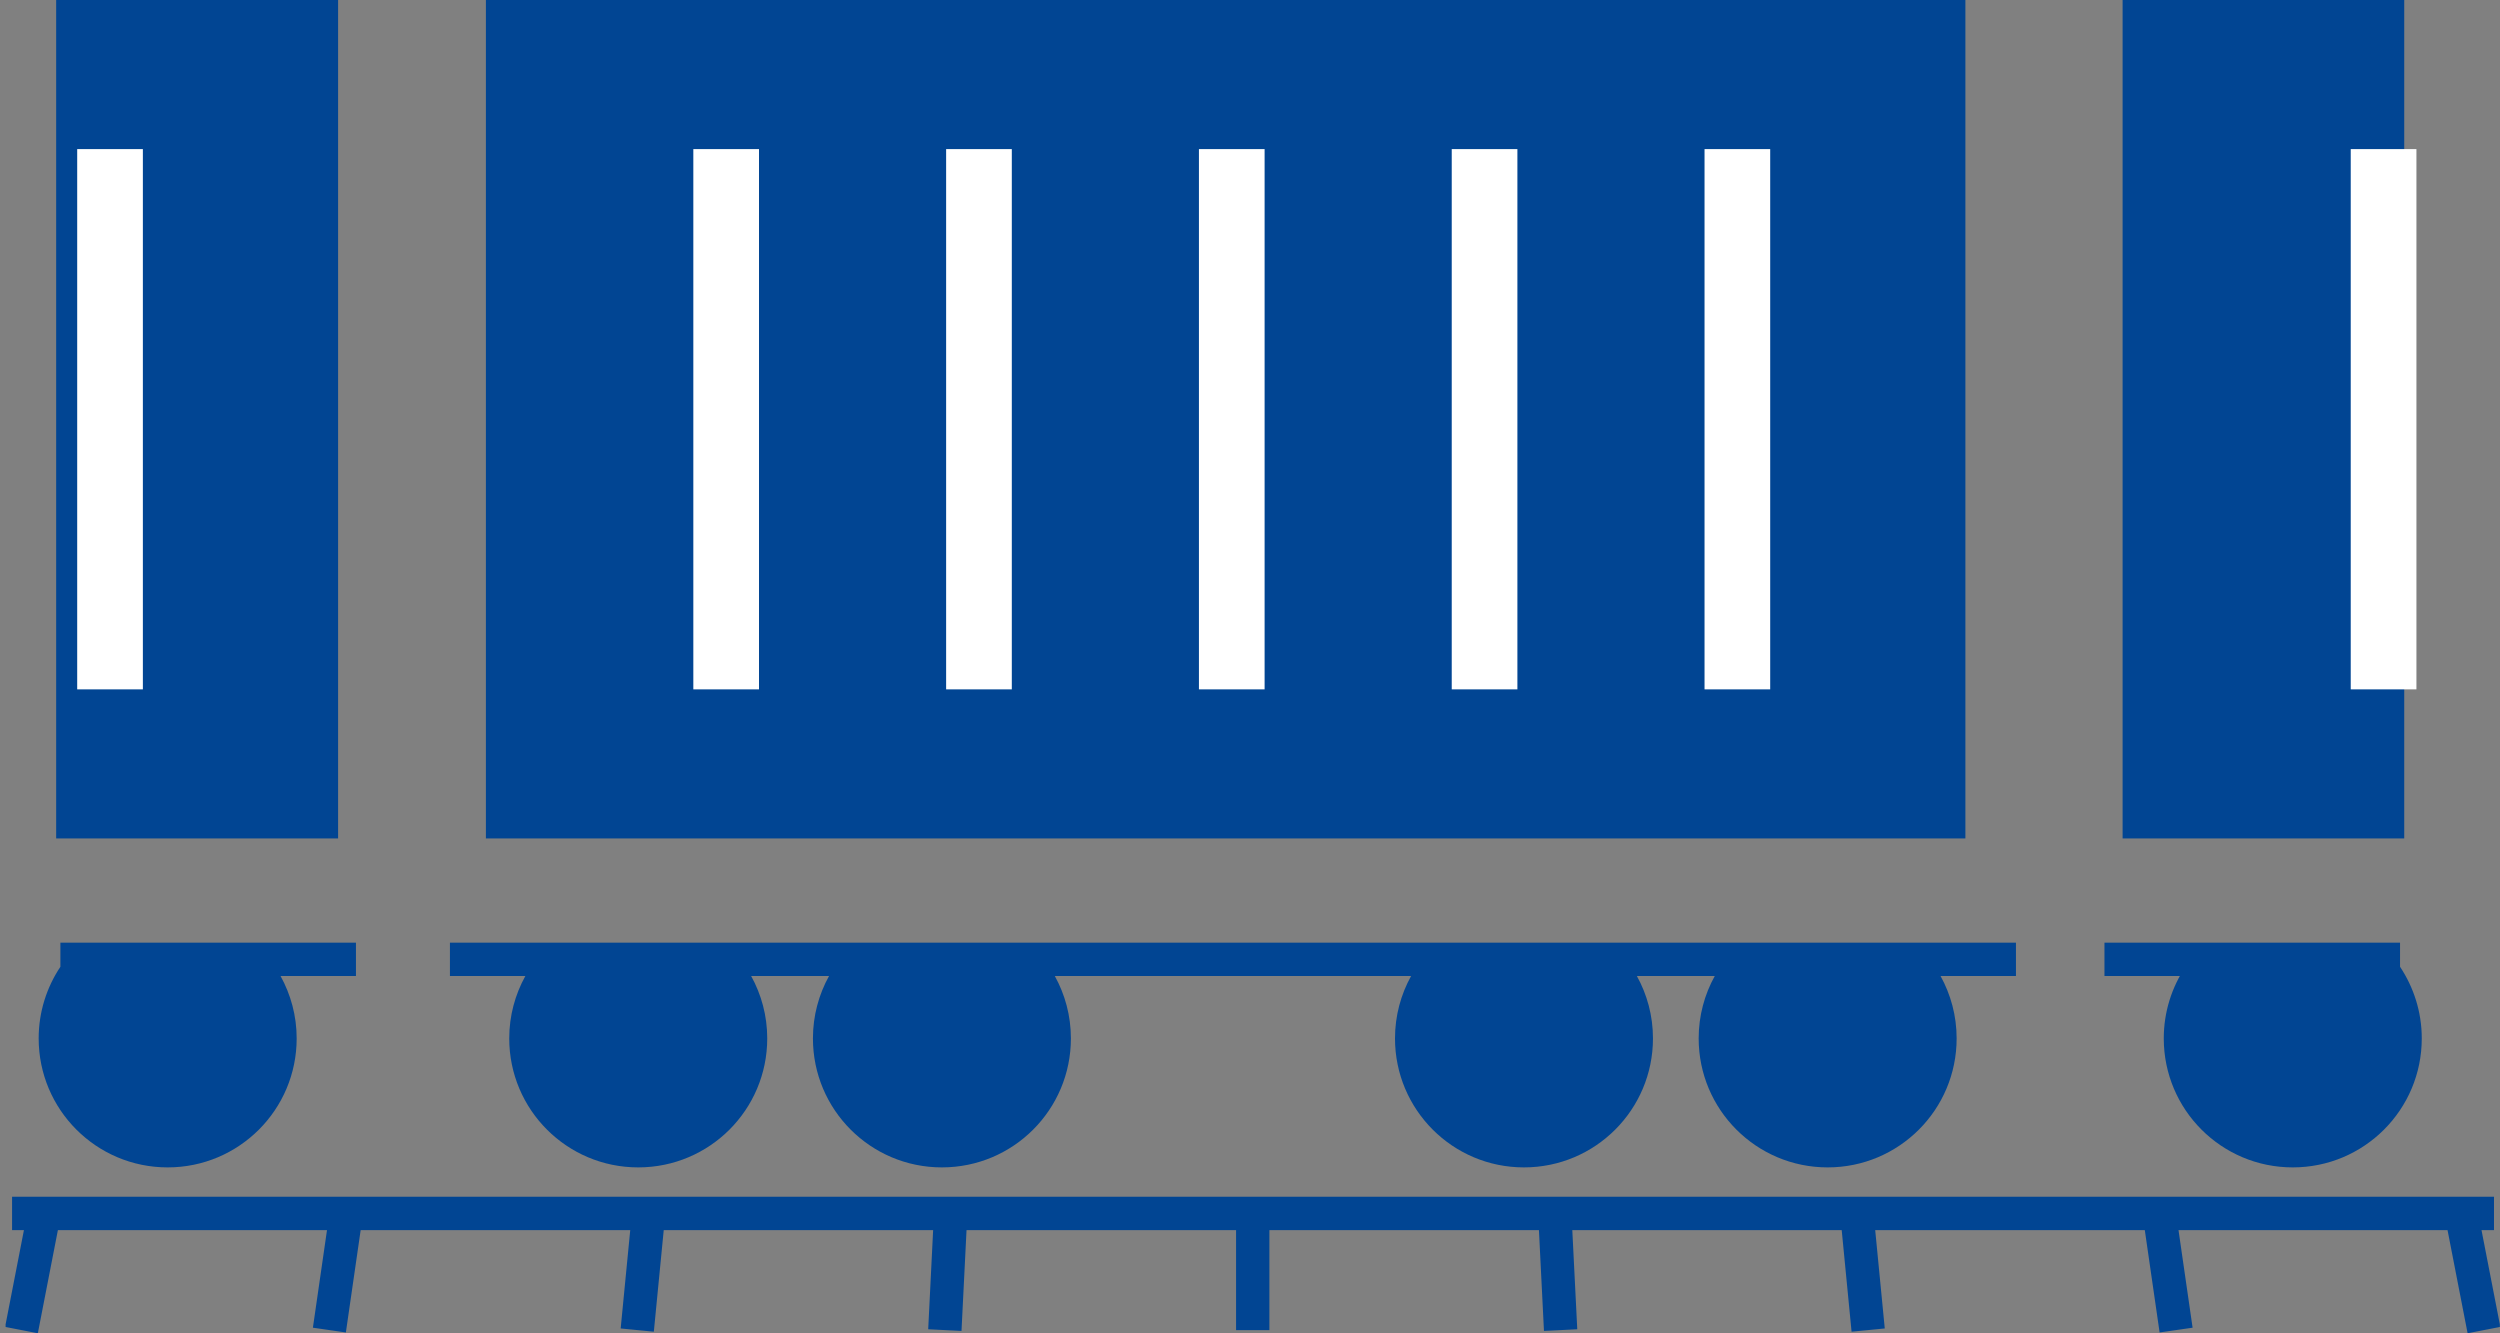
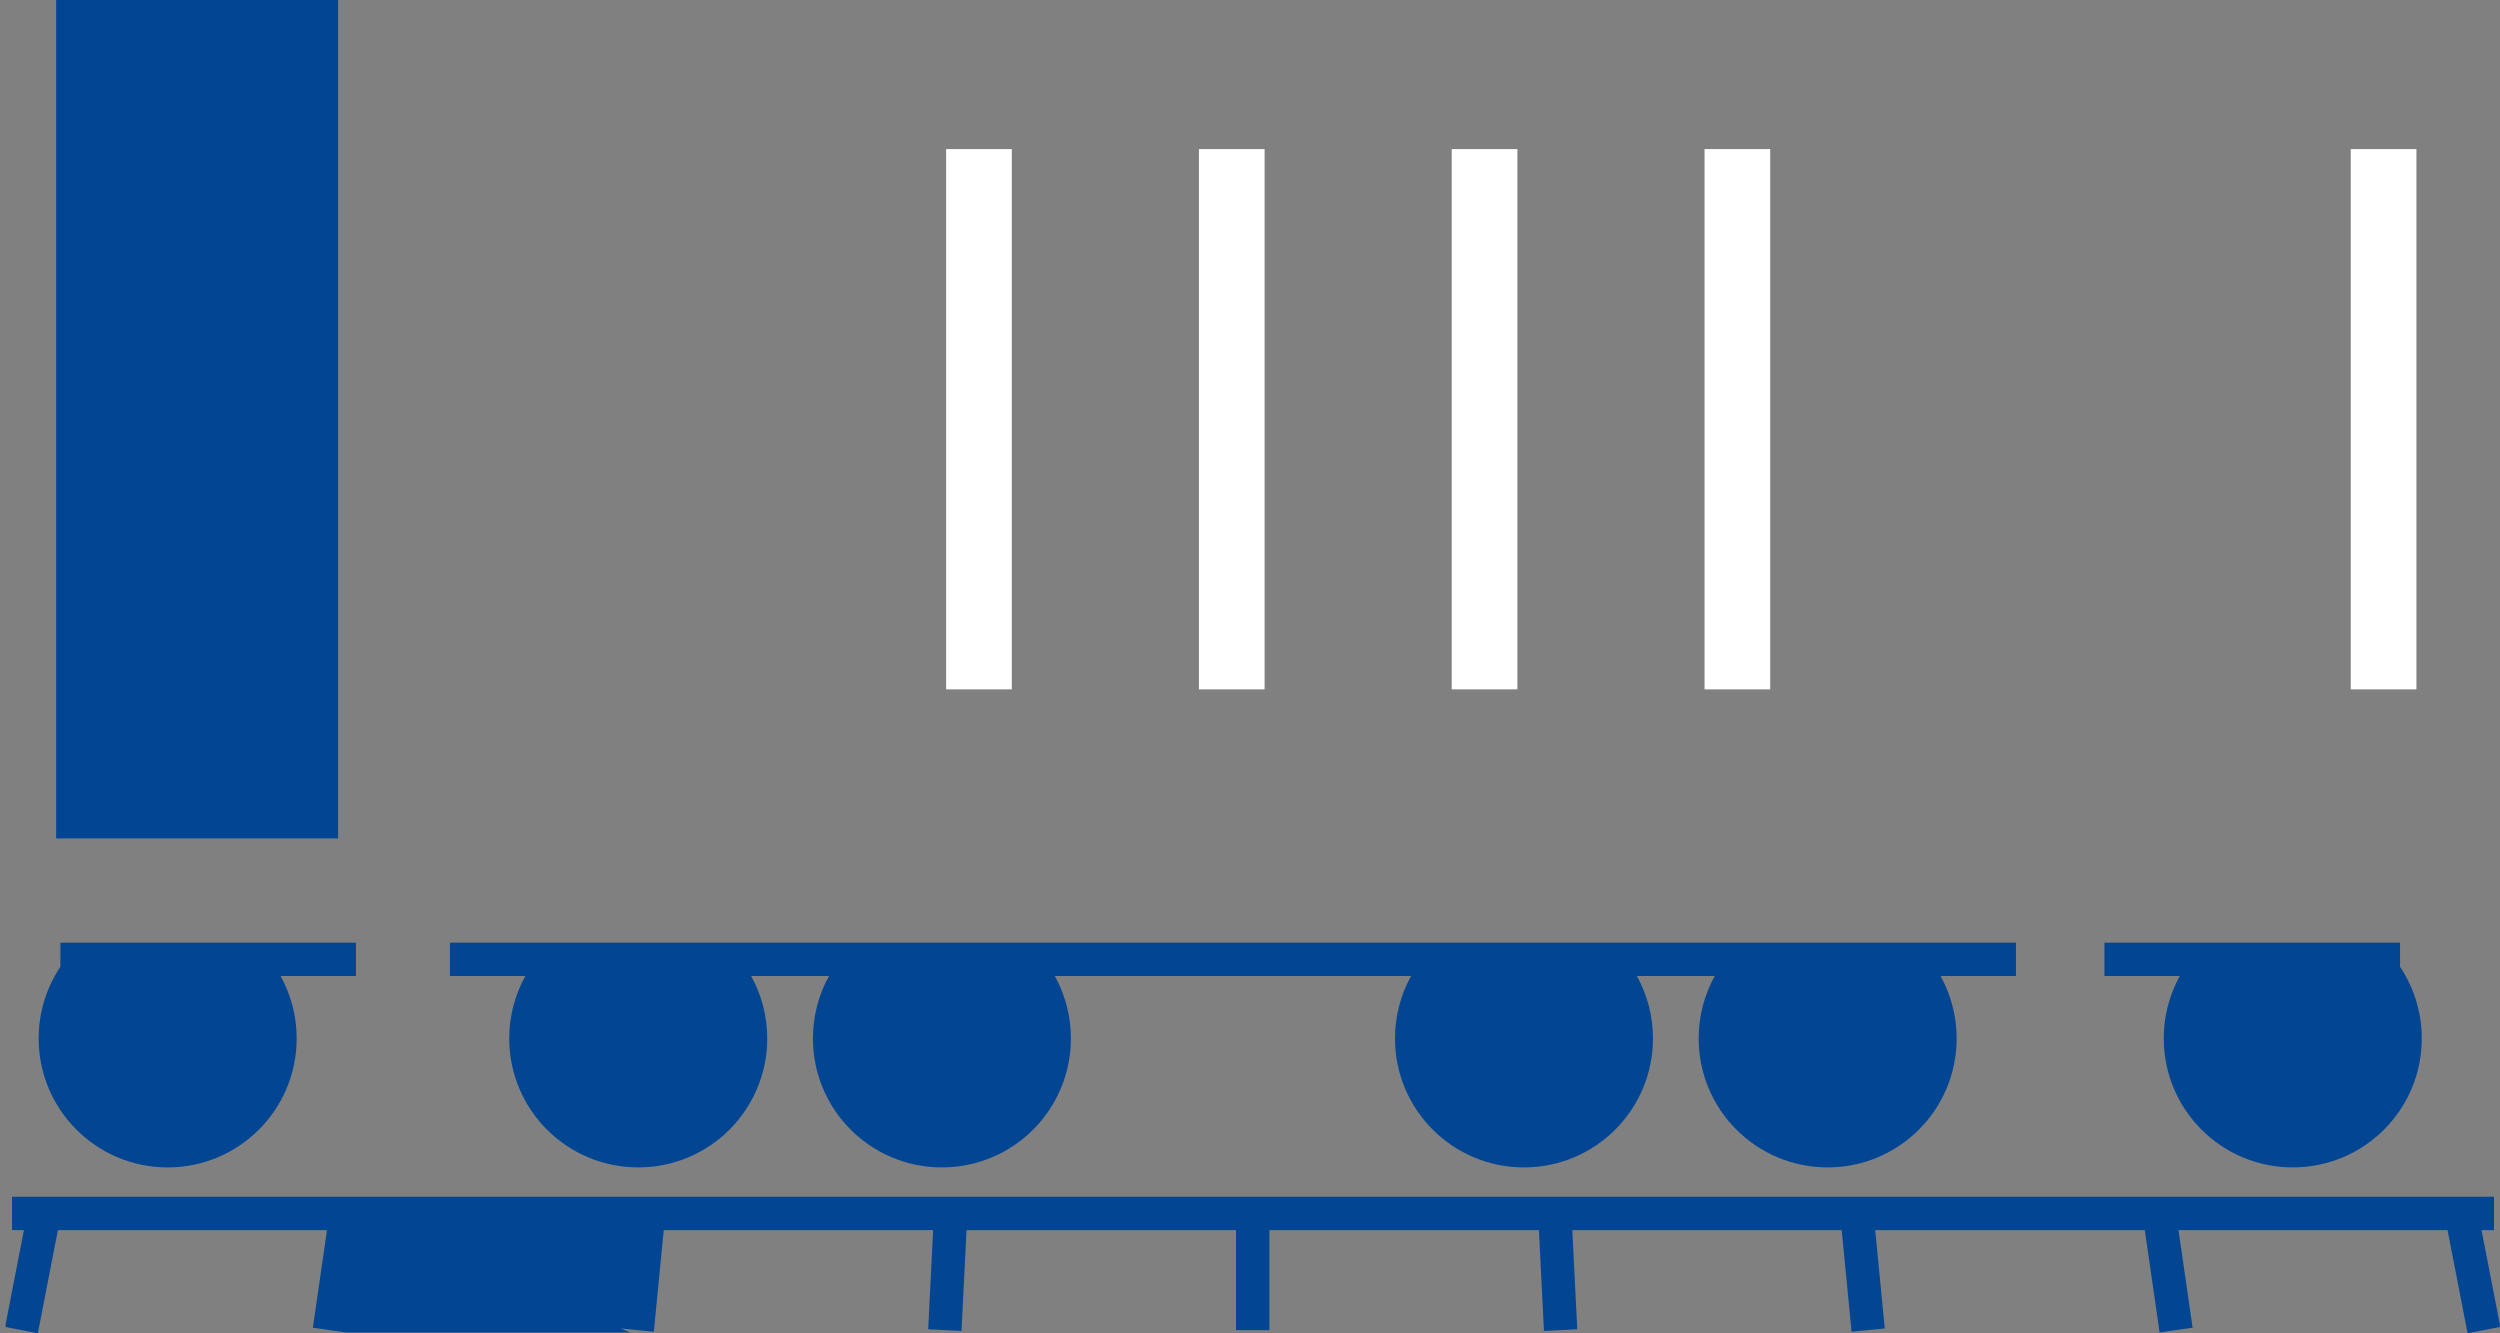
<svg xmlns="http://www.w3.org/2000/svg" width="75" height="40" viewBox="0 0 75 40" fill="none">
  <rect x="0" y="0" width="75" height="40" fill="#808080" stroke="none" />
  <g clip-path="url(#clip0_2411_1964)">
-     <path d="M58.962 0H14.577V25.153H58.962V0Z" fill="#014593" />
-     <path d="M22.77 4.473H20.8V20.681H22.77V4.473Z" fill="white" />
    <path d="M53.106 4.473H51.136V20.681H53.106V4.473Z" fill="white" />
    <path d="M45.522 4.473H43.552V20.681H45.522V4.473Z" fill="white" />
    <path d="M37.938 4.473H35.968V20.681H37.938V4.473Z" fill="white" />
    <path d="M1.685 0H10.143V25.153H1.685" fill="#014593" />
-     <path d="M4.286 4.473H2.316V20.681H4.286V4.473Z" fill="white" />
    <path d="M30.354 4.473H28.384V20.681H30.354V4.473Z" fill="white" />
    <path fill-rule="evenodd" clip-rule="evenodd" d="M60.479 29.28H58.216C58.522 29.833 58.699 30.471 58.699 31.152C58.699 33.291 56.969 35.022 54.83 35.022C52.691 35.022 50.96 33.291 50.96 31.152C50.96 30.471 51.137 29.833 51.443 29.28H49.106C49.412 29.833 49.589 30.471 49.589 31.152C49.589 33.291 47.858 35.022 45.719 35.022C43.58 35.022 41.85 33.291 41.85 31.152C41.85 30.471 42.027 29.833 42.333 29.28H31.644C31.95 29.833 32.127 30.471 32.127 31.152C32.127 33.291 30.396 35.022 28.257 35.022C26.118 35.022 24.388 33.291 24.388 31.152C24.388 30.471 24.565 29.833 24.871 29.28H22.534C22.84 29.833 23.017 30.471 23.017 31.152C23.017 33.291 21.286 35.022 19.147 35.022C17.008 35.022 15.277 33.291 15.277 31.152C15.277 30.471 15.455 29.833 15.761 29.28H13.498V28.28H60.479V29.28ZM8.416 29.28H10.679V28.28H1.812V29.003C1.403 29.616 1.16 30.355 1.16 31.152C1.16 33.291 2.891 35.022 5.03 35.022C7.169 35.022 8.9 33.291 8.9 31.152C8.9 30.471 8.722 29.833 8.416 29.28ZM64.913 31.152C64.913 30.355 65.156 29.616 65.564 29.003H72.001C72.409 29.616 72.653 30.355 72.653 31.152C72.653 33.291 70.922 35.022 68.783 35.022C66.644 35.022 64.913 33.291 64.913 31.152Z" fill="#014593" />
-     <path d="M72.127 0H63.678V25.153H72.127" fill="#014593" />
    <path d="M72.493 4.473H70.522V20.681H72.493V4.473Z" fill="white" />
    <path fill-rule="evenodd" clip-rule="evenodd" d="M63.134 28.28H72.001V29.28H63.134V28.28Z" fill="#014593" />
-     <path fill-rule="evenodd" clip-rule="evenodd" d="M47.169 36.903H55.251L55.547 39.951L56.543 39.854L56.256 36.903H64.344L64.788 39.974L65.778 39.831L65.355 36.903H73.426L74.028 39.998L75.01 39.807L74.445 36.903H74.82V35.903H0.362V36.903H0.718L0.153 39.807L1.135 39.998L1.737 36.903H9.81L9.387 39.831L10.376 39.974L10.82 36.903H18.907L18.62 39.854L19.615 39.951L19.912 36.903H27.994L27.846 39.878L28.845 39.928L28.996 36.903H37.082V39.903H38.082V36.903H46.168L46.319 39.928L47.318 39.878L47.169 36.903Z" fill="#014593" />
+     <path fill-rule="evenodd" clip-rule="evenodd" d="M47.169 36.903H55.251L55.547 39.951L56.543 39.854L56.256 36.903H64.344L64.788 39.974L65.778 39.831L65.355 36.903H73.426L74.028 39.998L75.01 39.807L74.445 36.903H74.82V35.903H0.362V36.903H0.718L0.153 39.807L1.135 39.998L1.737 36.903H9.81L9.387 39.831L10.376 39.974H18.907L18.62 39.854L19.615 39.951L19.912 36.903H27.994L27.846 39.878L28.845 39.928L28.996 36.903H37.082V39.903H38.082V36.903H46.168L46.319 39.928L47.318 39.878L47.169 36.903Z" fill="#014593" />
  </g>
  <defs>
    <clipPath id="clip0_2411_1964">
      <rect width="74.827" height="40" fill="white" transform="translate(0.168)" />
    </clipPath>
  </defs>
</svg>